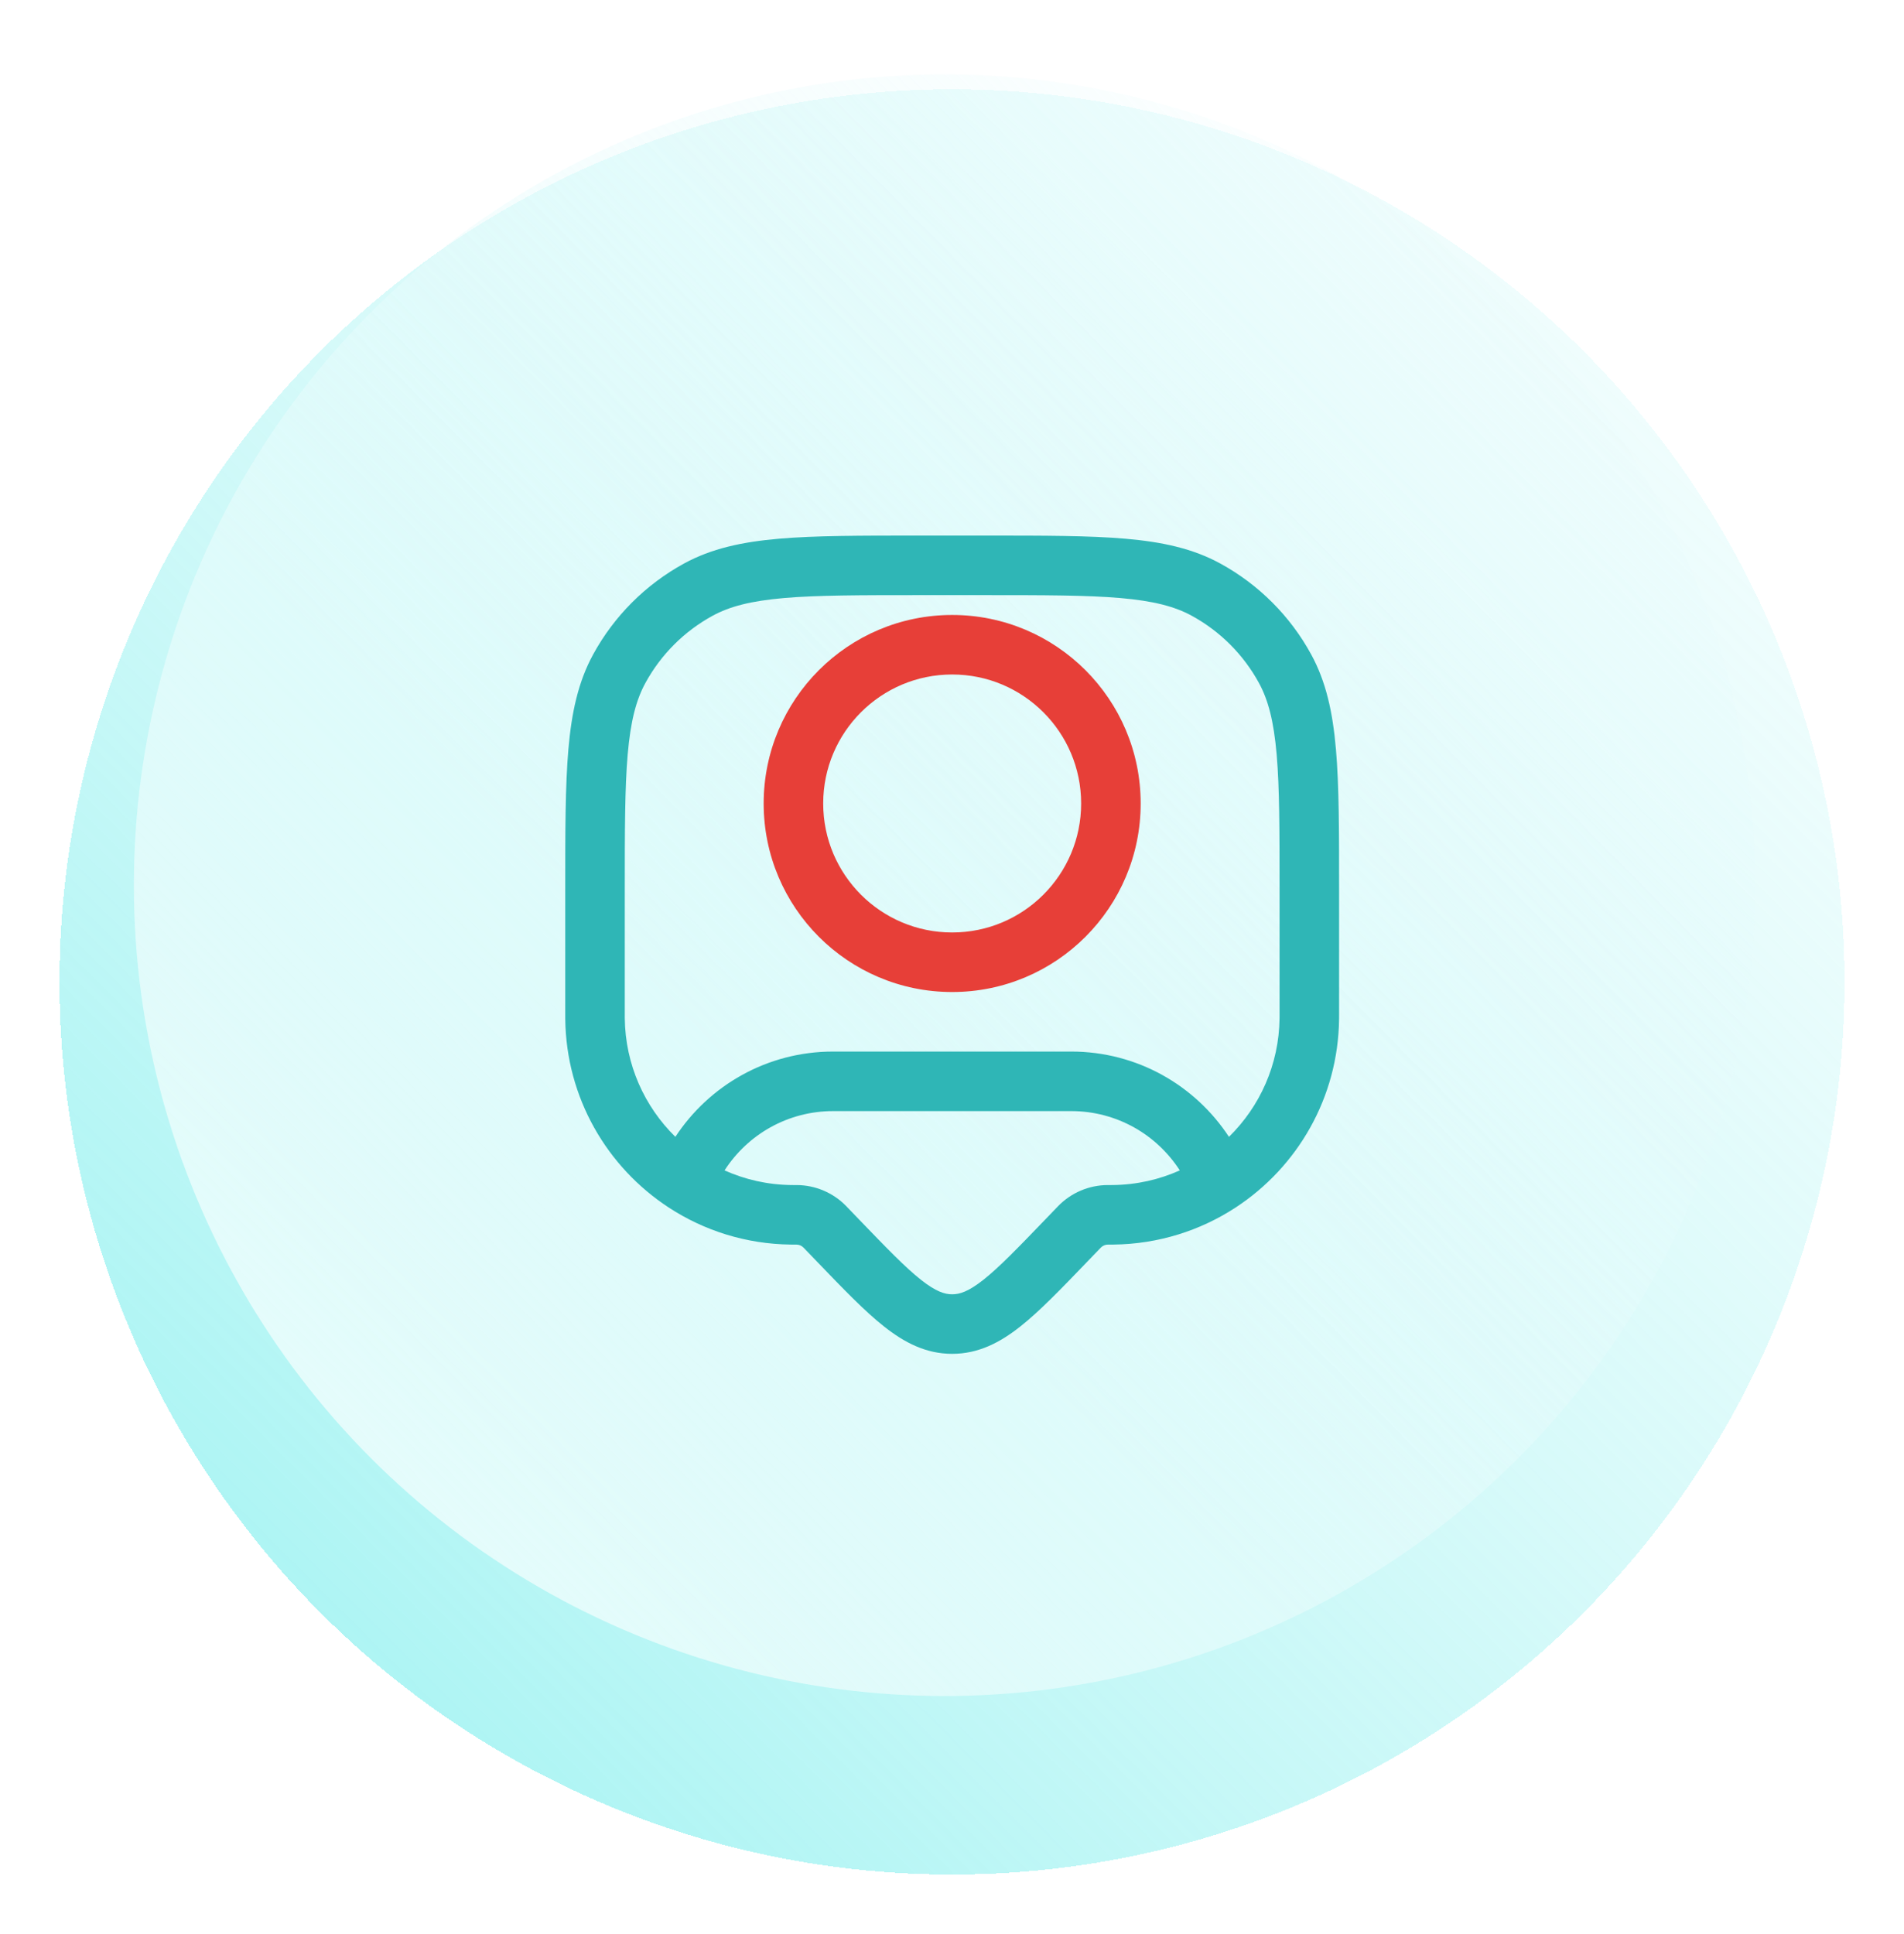
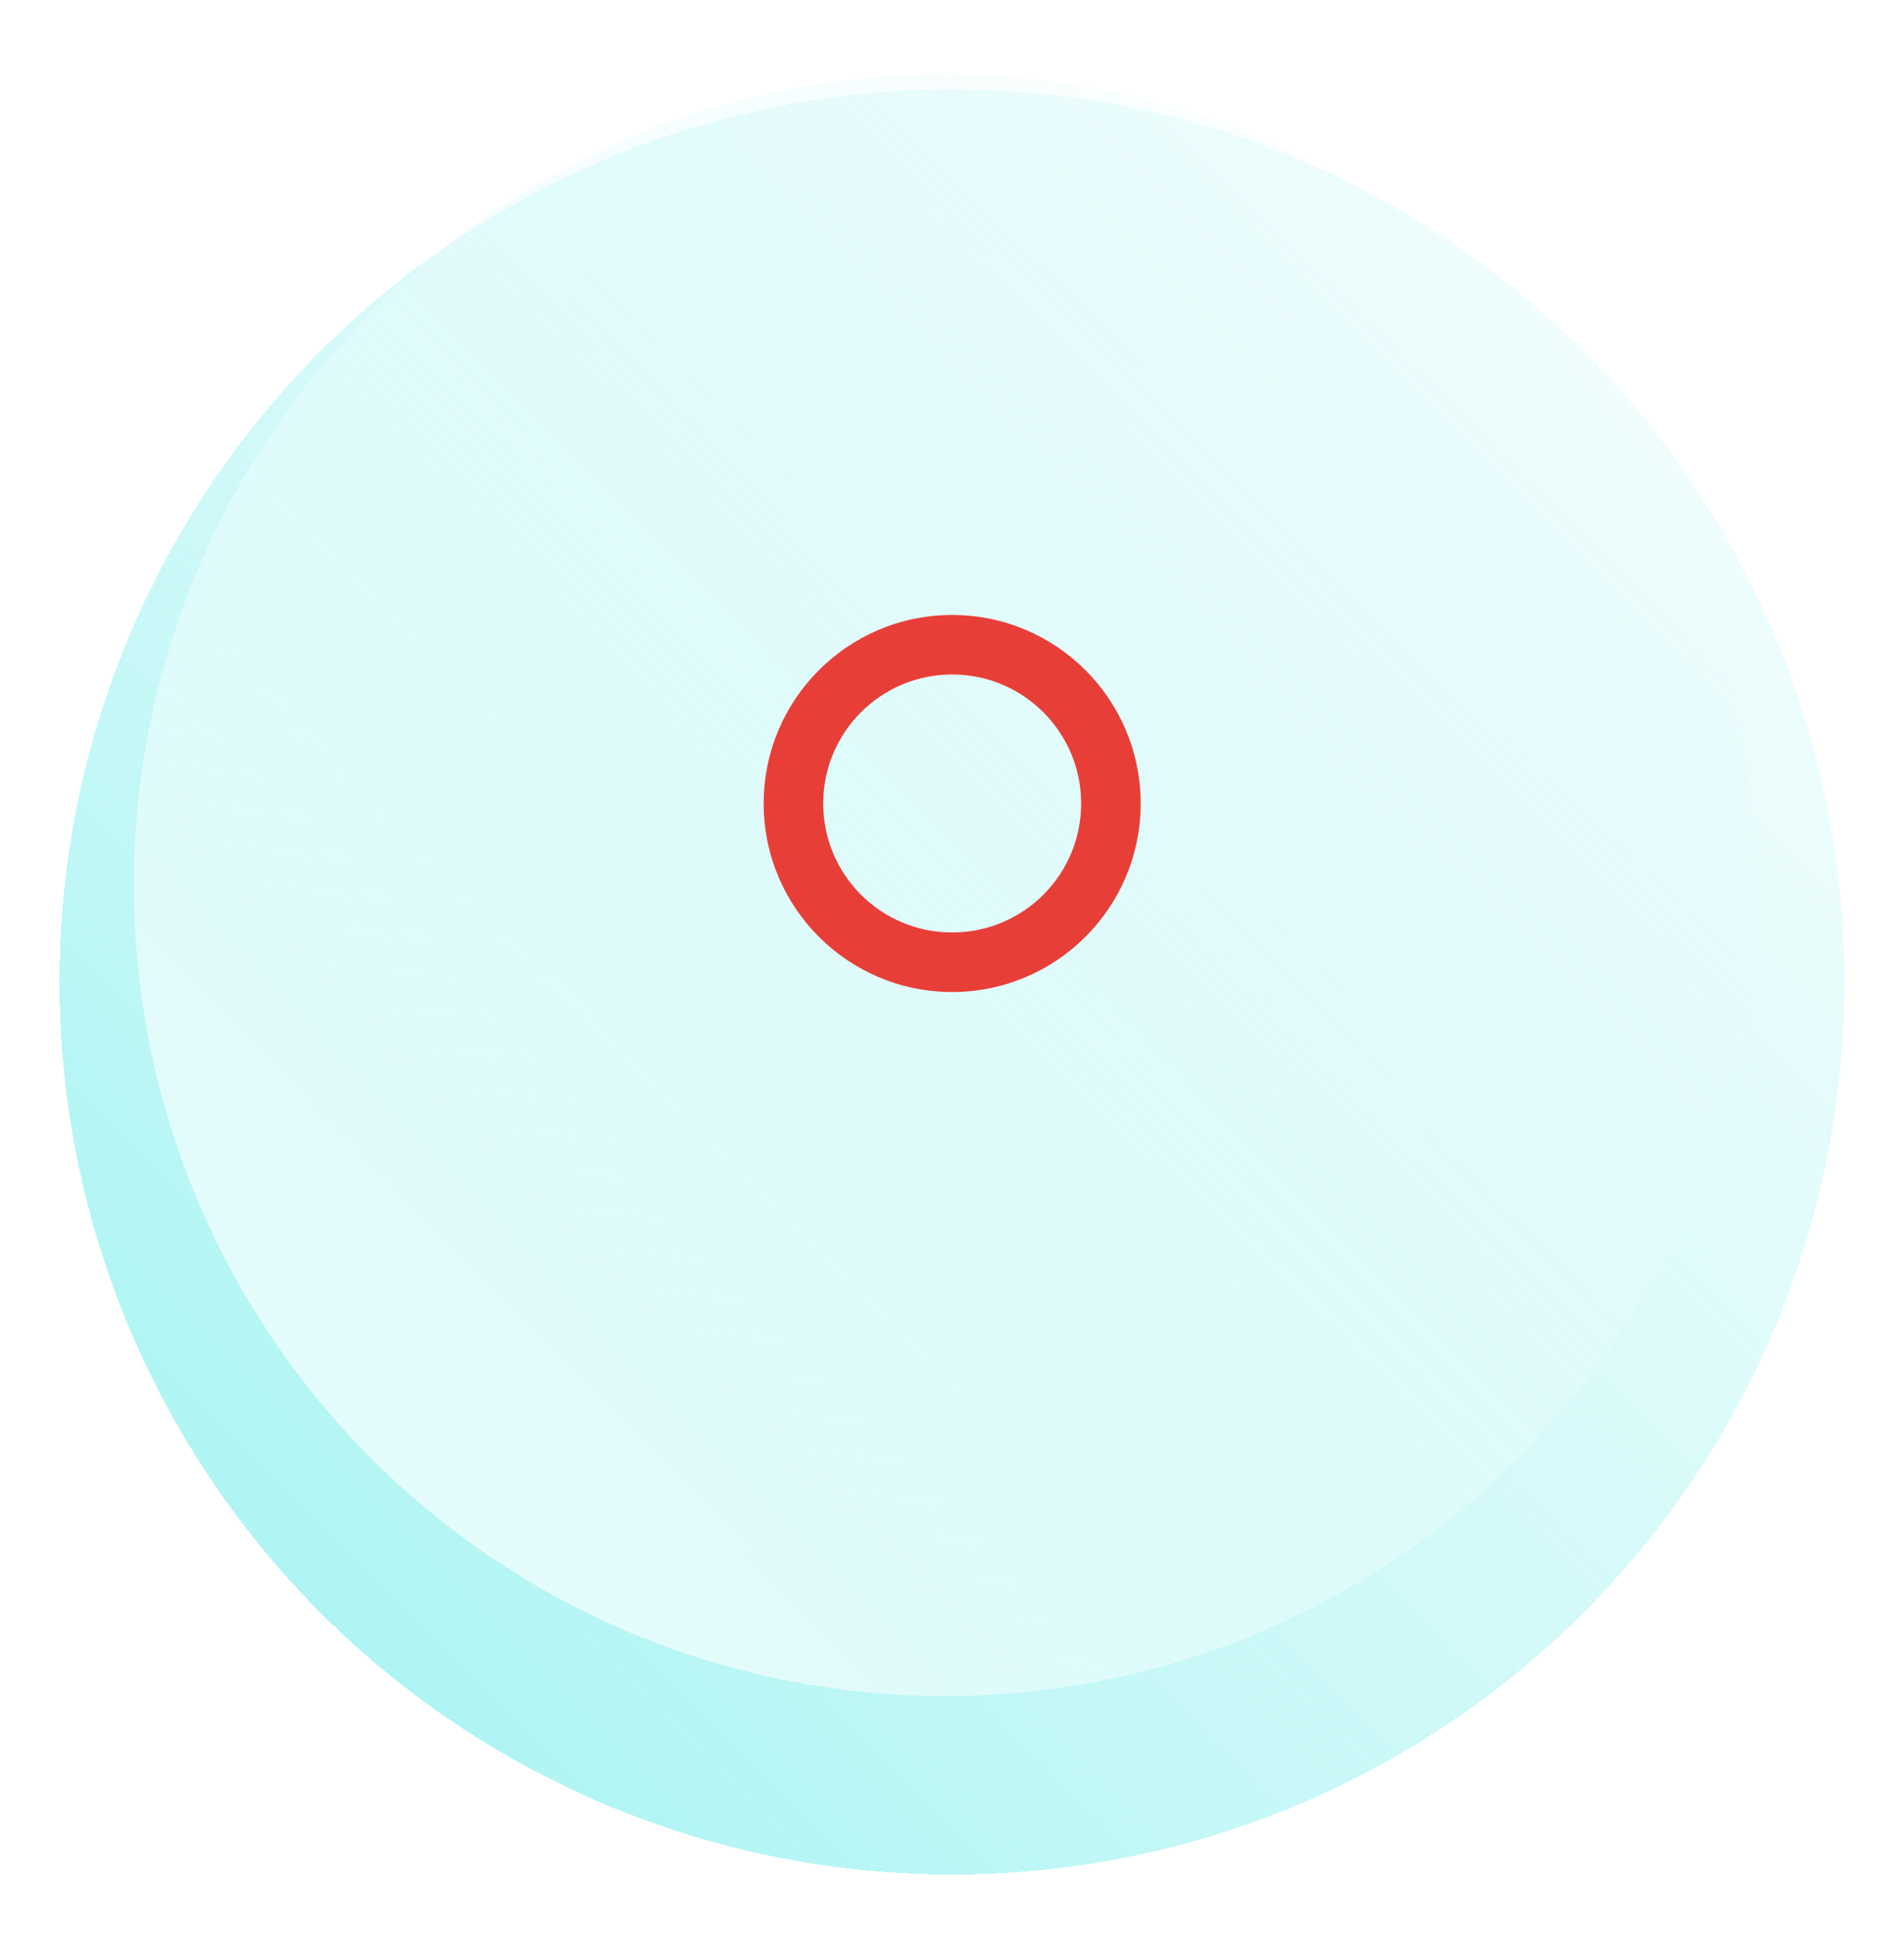
<svg xmlns="http://www.w3.org/2000/svg" width="128" height="130" viewBox="0 0 128 130" fill="none">
  <g filter="url(#filter0_d_515_218)">
    <circle cx="64" cy="60" r="60" fill="url(#paint0_linear_515_218)" shape-rendering="crispEdges" />
  </g>
  <g filter="url(#filter1_if_515_218)">
    <circle cx="63.5" cy="59.5" r="54.5" fill="url(#paint1_linear_515_218)" />
  </g>
  <path fill-rule="evenodd" clip-rule="evenodd" d="M64.011 41.336C57.013 41.336 51.339 47.009 51.339 54.008C51.339 61.007 57.013 66.68 64.011 66.68C71.01 66.68 76.684 61.007 76.684 54.008C76.684 47.009 71.01 41.336 64.011 41.336ZM55.341 54.008C55.341 49.219 59.223 45.337 64.011 45.337C68.8 45.337 72.682 49.219 72.682 54.008C72.682 58.797 68.8 62.678 64.011 62.678C59.223 62.678 55.341 58.797 55.341 54.008Z" fill="#E73F38" />
-   <path fill-rule="evenodd" clip-rule="evenodd" d="M75.66 36.211C73.218 36 70.173 36 66.289 36H61.733C57.85 36 54.805 36 52.363 36.211C49.875 36.427 47.826 36.873 45.988 37.876C43.407 39.286 41.286 41.407 39.876 43.988C38.873 45.826 38.427 47.875 38.211 50.363C38 52.805 38 55.85 38 59.733V68.149C38 68.305 38 68.4 38.001 68.483C38.058 73.799 40.818 78.463 44.962 81.169C47.328 82.714 50.149 83.624 53.175 83.656C53.257 83.657 53.352 83.657 53.508 83.657L53.539 83.657L53.543 83.657C53.721 83.658 53.892 83.731 54.017 83.859L54.019 83.861L54.98 84.859C56.702 86.649 58.135 88.138 59.43 89.161C60.794 90.24 62.244 91 64.011 91C65.779 91 67.229 90.24 68.593 89.161C69.888 88.138 71.321 86.649 73.043 84.859L74.006 83.859C74.131 83.731 74.301 83.658 74.48 83.657L74.484 83.657L74.515 83.657C74.671 83.657 74.766 83.657 74.848 83.656C77.874 83.624 80.695 82.714 83.061 81.169C87.205 78.463 89.965 73.799 90.022 68.483C90.023 68.4 90.023 68.304 90.023 68.147V59.733C90.023 55.85 90.023 52.805 89.811 50.363C89.596 47.875 89.15 45.826 88.146 43.988C86.737 41.407 84.615 39.286 82.034 37.876C80.197 36.873 78.148 36.427 75.66 36.211ZM47.906 41.389C49.056 40.761 50.484 40.391 52.708 40.198C54.957 40.004 57.829 40.002 61.829 40.002H66.194C70.194 40.002 73.066 40.004 75.315 40.198C77.539 40.391 78.966 40.761 80.117 41.389C82.024 42.43 83.593 43.998 84.634 45.906C85.262 47.056 85.632 48.484 85.825 50.708C86.019 52.957 86.021 55.829 86.021 59.829V68.134C86.021 68.167 86.021 68.196 86.021 68.222C86.021 68.336 86.021 68.392 86.02 68.44C85.987 71.562 84.693 74.382 82.619 76.415C80.357 72.964 76.454 70.682 72.015 70.682H56.008C51.569 70.682 47.666 72.964 45.403 76.415C43.33 74.382 42.036 71.562 42.002 68.44C42.002 68.381 42.002 68.309 42.002 68.134V59.829C42.002 55.829 42.004 52.957 42.198 50.708C42.391 48.484 42.761 47.056 43.389 45.906C44.43 43.998 45.998 42.43 47.906 41.389ZM72.015 74.684C75.076 74.684 77.77 76.27 79.313 78.67C77.936 79.287 76.412 79.638 74.805 79.655C74.747 79.656 74.675 79.656 74.499 79.656L74.458 79.656C73.207 79.662 72.011 80.171 71.138 81.068L71.109 81.098L70.258 81.982C68.412 83.9 67.166 85.188 66.112 86.022C65.102 86.82 64.514 86.998 64.011 86.998C63.509 86.998 62.921 86.82 61.911 86.022C60.856 85.188 59.611 83.9 57.764 81.982L56.913 81.098L56.885 81.068C56.012 80.171 54.816 79.662 53.565 79.656L53.523 79.656C53.348 79.656 53.276 79.656 53.218 79.655C51.611 79.638 50.087 79.287 48.71 78.67C50.253 76.27 52.947 74.684 56.008 74.684H72.015Z" fill="#2FB6B6" />
  <defs>
    <filter id="filter0_d_515_218" x="0" y="0" width="128" height="130" filterUnits="userSpaceOnUse" color-interpolation-filters="sRGB">
      <feFlood flood-opacity="0" result="BackgroundImageFix" />
      <feColorMatrix in="SourceAlpha" type="matrix" values="0 0 0 0 0 0 0 0 0 0 0 0 0 0 0 0 0 0 127 0" result="hardAlpha" />
      <feOffset dy="6" />
      <feGaussianBlur stdDeviation="2" />
      <feComposite in2="hardAlpha" operator="out" />
      <feColorMatrix type="matrix" values="0 0 0 0 0.925 0 0 0 0 0.992 0 0 0 0 0.988 0 0 0 0.25 0" />
      <feBlend mode="normal" in2="BackgroundImageFix" result="effect1_dropShadow_515_218" />
      <feBlend mode="normal" in="SourceGraphic" in2="effect1_dropShadow_515_218" result="shape" />
    </filter>
    <filter id="filter1_if_515_218" x="7" y="3" width="113" height="113" filterUnits="userSpaceOnUse" color-interpolation-filters="sRGB">
      <feFlood flood-opacity="0" result="BackgroundImageFix" />
      <feBlend mode="normal" in="SourceGraphic" in2="BackgroundImageFix" result="shape" />
      <feColorMatrix in="SourceAlpha" type="matrix" values="0 0 0 0 0 0 0 0 0 0 0 0 0 0 0 0 0 0 127 0" result="hardAlpha" />
      <feOffset />
      <feGaussianBlur stdDeviation="2" />
      <feComposite in2="hardAlpha" operator="arithmetic" k2="-1" k3="1" />
      <feColorMatrix type="matrix" values="0 0 0 0 0.69 0 0 0 0 0.961 0 0 0 0 0.957 0 0 0 1 0" />
      <feBlend mode="normal" in2="shape" result="effect1_innerShadow_515_218" />
      <feGaussianBlur stdDeviation="1" result="effect2_foregroundBlur_515_218" />
    </filter>
    <linearGradient id="paint0_linear_515_218" x1="20.5" y1="125" x2="185.5" y2="-40.5" gradientUnits="userSpaceOnUse">
      <stop stop-color="#A1F3F2" />
      <stop offset="1" stop-color="white" stop-opacity="0" />
    </linearGradient>
    <linearGradient id="paint1_linear_515_218" x1="11.5" y1="109.5" x2="118" y2="5" gradientUnits="userSpaceOnUse">
      <stop stop-color="#ECFDFC" />
      <stop offset="1" stop-color="#E2FAFC" stop-opacity="0" />
    </linearGradient>
  </defs>
</svg>